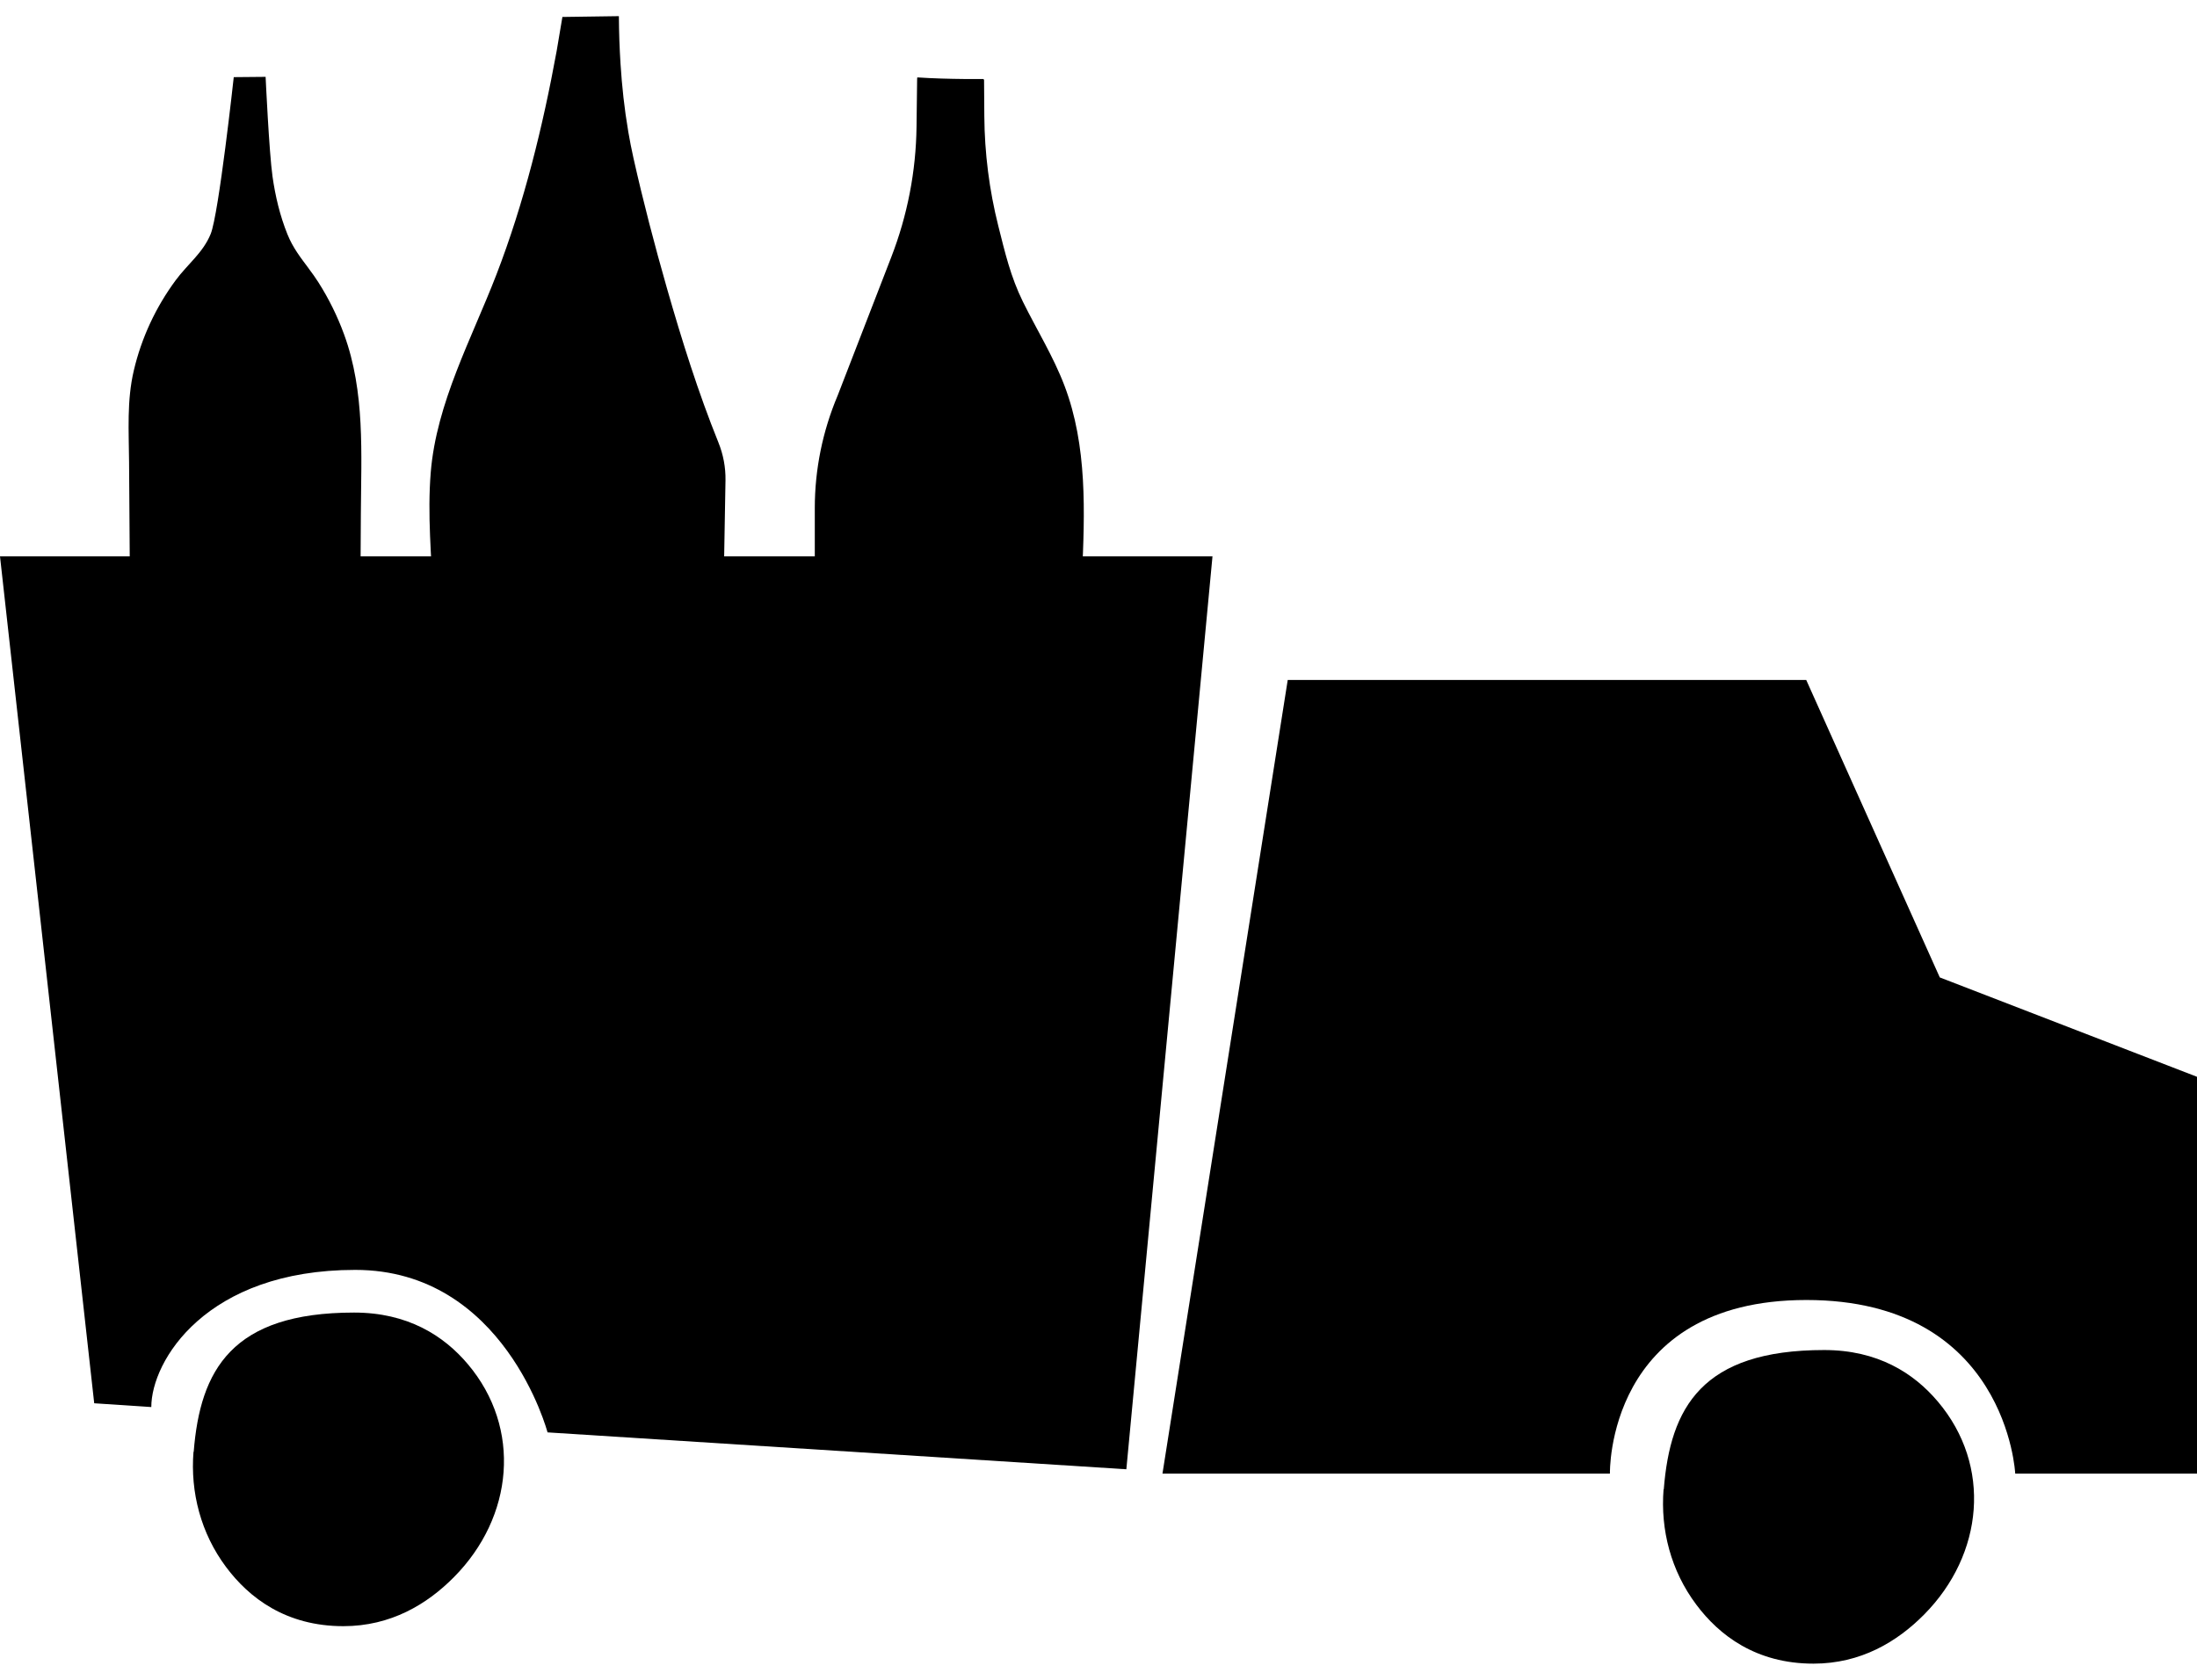
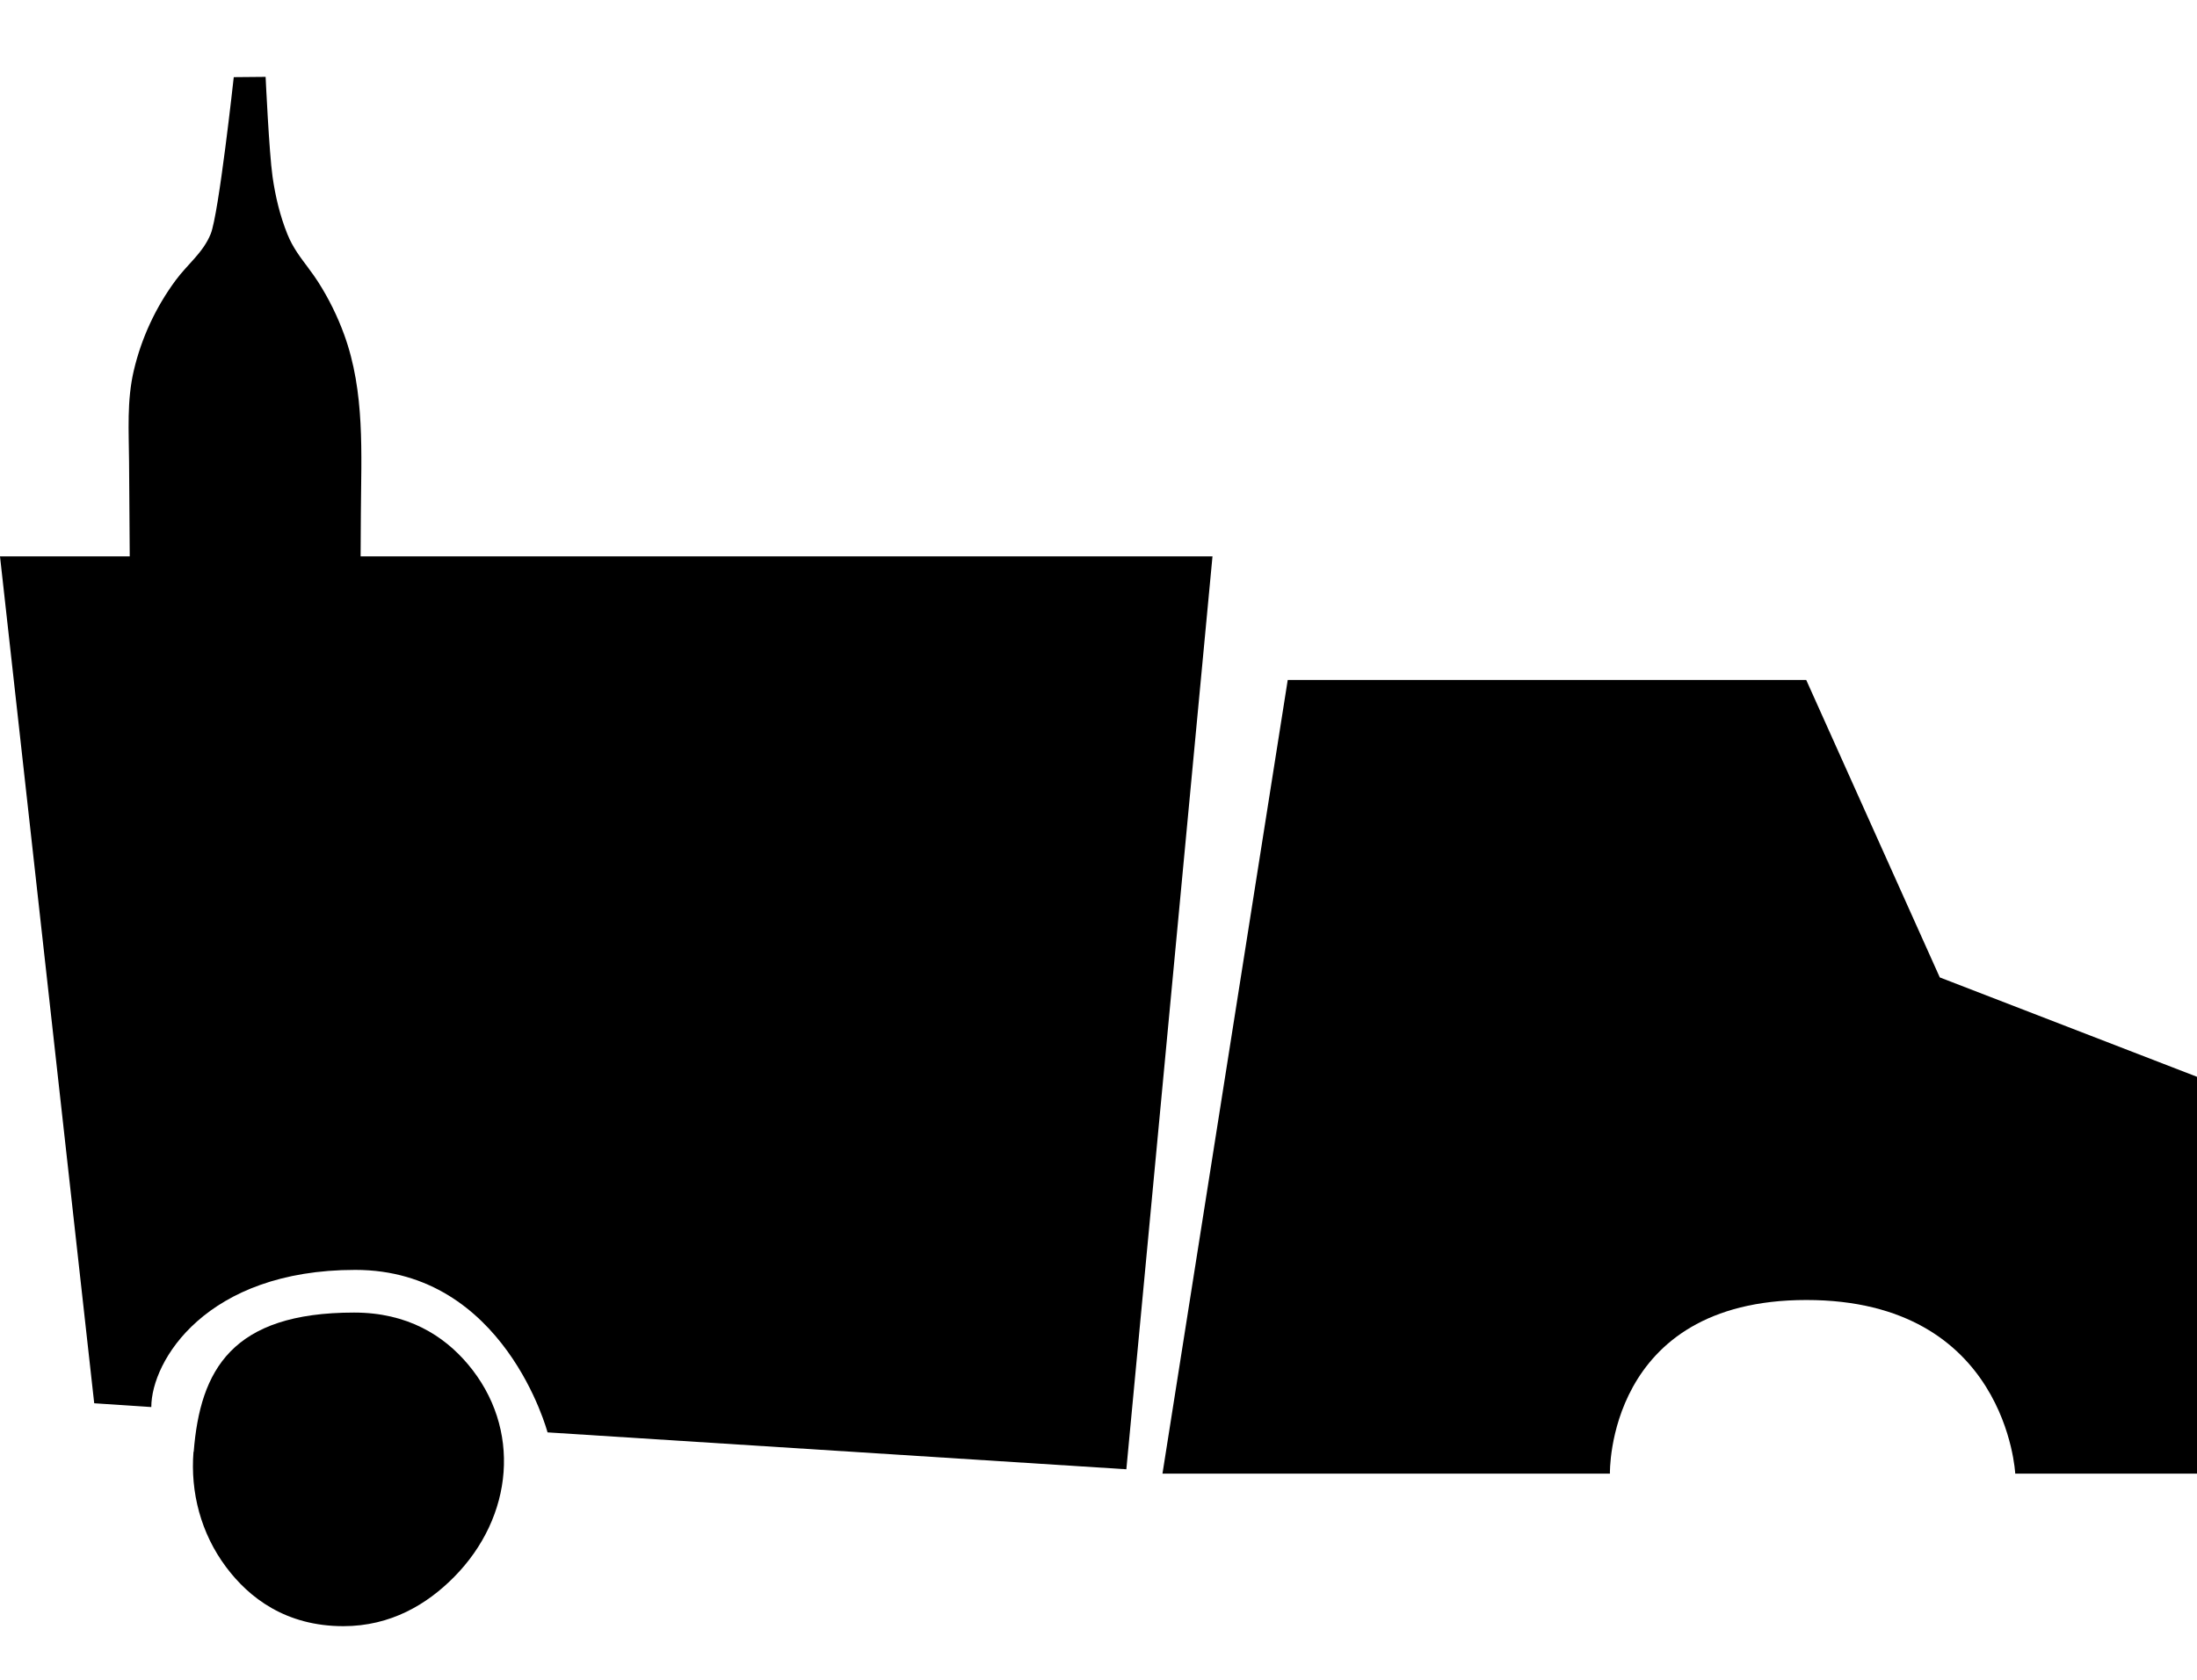
<svg xmlns="http://www.w3.org/2000/svg" width="68" height="52" viewBox="0 0 68 52" fill="none">
-   <path d="M51.49 46.1C51.39 47.353 51.715 48.624 52.502 49.673C53.207 50.617 54.344 51.5 56.13 51.5C57.597 51.5 58.721 50.821 59.552 49.982C61.4 48.118 61.656 45.372 59.982 43.391C59.233 42.502 58.115 41.792 56.461 41.792C52.677 41.792 51.696 43.569 51.496 46.106L51.49 46.1Z" fill="black" />
  <path d="M5.989 44.94C5.889 46.193 6.214 47.464 7 48.513C7.706 49.457 8.842 50.34 10.628 50.34C12.096 50.34 13.22 49.661 14.05 48.822C15.899 46.958 16.154 44.211 14.481 42.23C13.732 41.342 12.614 40.632 10.959 40.632C7.175 40.632 6.195 42.409 5.995 44.946L5.989 44.94Z" fill="black" />
  <path d="M37.528 17.223L34.862 45.483L16.947 44.341C16.947 44.341 15.617 39.311 10.996 39.311C6.375 39.311 4.683 42.132 4.683 43.557L2.916 43.44L0 17.223H37.528Z" fill="black" />
  <path d="M68 33.337V45.618H62.374C62.374 45.618 62.118 40.243 55.911 40.243C49.704 40.243 49.829 45.618 49.829 45.618H35.98L39.857 21.049H55.905L60.039 30.257L67.994 33.331L68 33.337Z" fill="black" />
  <path d="M9.557 8.313C9.312 7.984 9.069 7.679 8.898 7.256C8.666 6.682 8.522 6.076 8.435 5.465C8.329 4.715 8.221 2.379 8.221 2.379L7.235 2.388C7.235 2.388 6.773 6.621 6.521 7.242C6.283 7.827 5.806 8.176 5.438 8.675C4.821 9.509 4.378 10.463 4.143 11.463C3.921 12.402 3.988 13.35 3.995 14.307L4.057 23.252C4.069 24.964 4.081 26.677 4.092 28.39L11.098 28.411C11.098 28.345 11.098 28.28 11.098 28.214C11.112 25.776 11.126 23.339 11.14 20.901L11.169 15.905C11.179 14.044 11.302 12.135 10.65 10.352C10.444 9.788 10.177 9.246 9.853 8.737C9.757 8.585 9.656 8.447 9.555 8.313H9.557Z" fill="black" />
-   <path d="M19.443 4.056C19.325 3.366 19.25 2.67 19.206 1.973C19.191 1.733 19.179 1.492 19.17 1.251C19.166 1.126 19.163 1.001 19.16 0.874C19.158 0.798 19.155 0.5 19.155 0.5L17.407 0.525C17.407 0.525 17.269 1.359 17.229 1.58C16.802 3.917 16.222 6.28 15.363 8.505C14.597 10.489 13.507 12.474 13.332 14.624C13.226 15.923 13.354 17.246 13.412 18.548C13.478 20.004 13.543 21.459 13.609 22.915C13.693 24.777 13.777 26.638 13.861 28.501L22.218 28.411L22.455 14.867C22.461 14.467 22.387 14.071 22.236 13.698C21.607 12.14 21.104 10.532 20.642 8.921C20.261 7.588 19.91 6.246 19.607 4.895C19.545 4.617 19.49 4.338 19.442 4.057L19.443 4.056Z" fill="black" />
-   <path d="M30.466 3.594L30.458 2.469L30.434 2.446C30.245 2.446 30.055 2.447 29.866 2.446C29.375 2.441 28.882 2.429 28.392 2.396C28.387 2.418 28.386 2.439 28.386 2.462L28.368 3.922C28.351 5.301 28.087 6.667 27.587 7.957L25.927 12.243C25.46 13.348 25.219 14.533 25.219 15.729V28.412C25.939 28.412 33.012 28.477 33.014 28.399C33.172 24.884 33.33 21.37 33.488 17.855C33.577 15.862 33.658 13.807 32.946 11.937C32.602 11.034 32.089 10.208 31.662 9.343C31.281 8.57 31.106 7.818 30.899 6.996C30.619 5.882 30.474 4.74 30.466 3.594Z" fill="black" />
</svg>